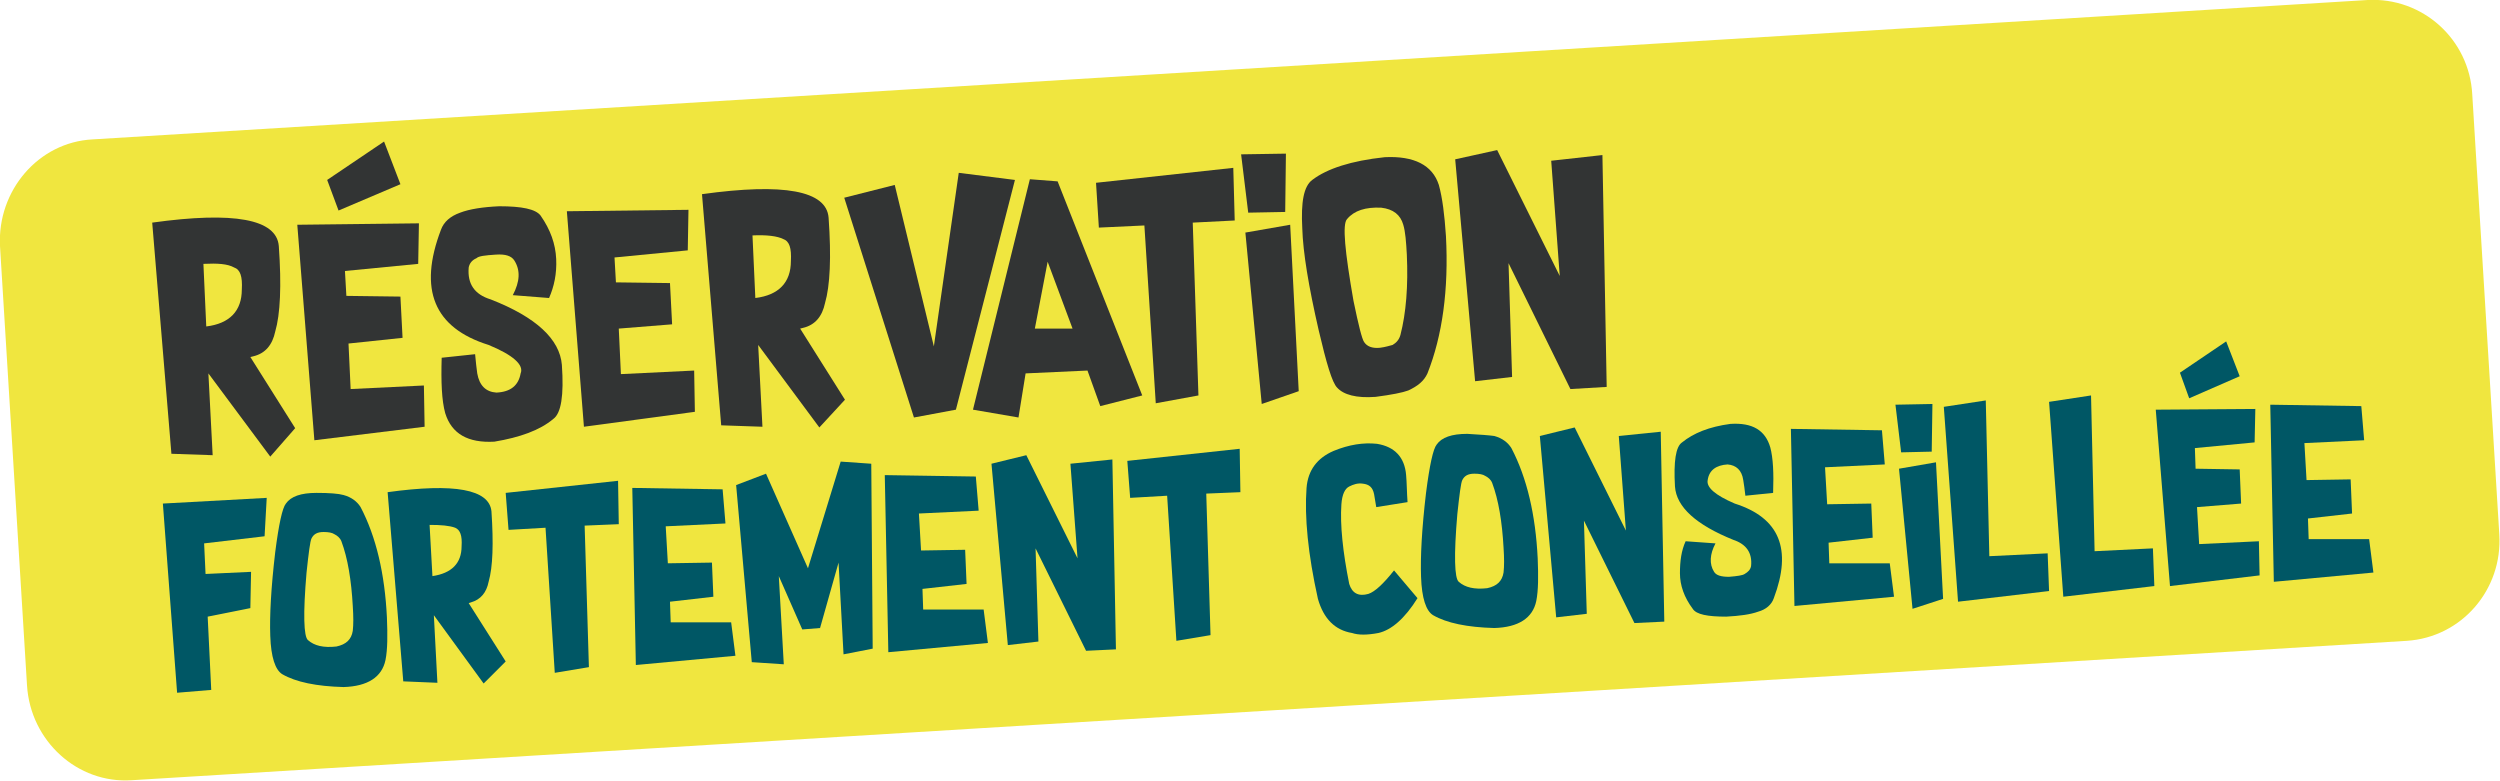
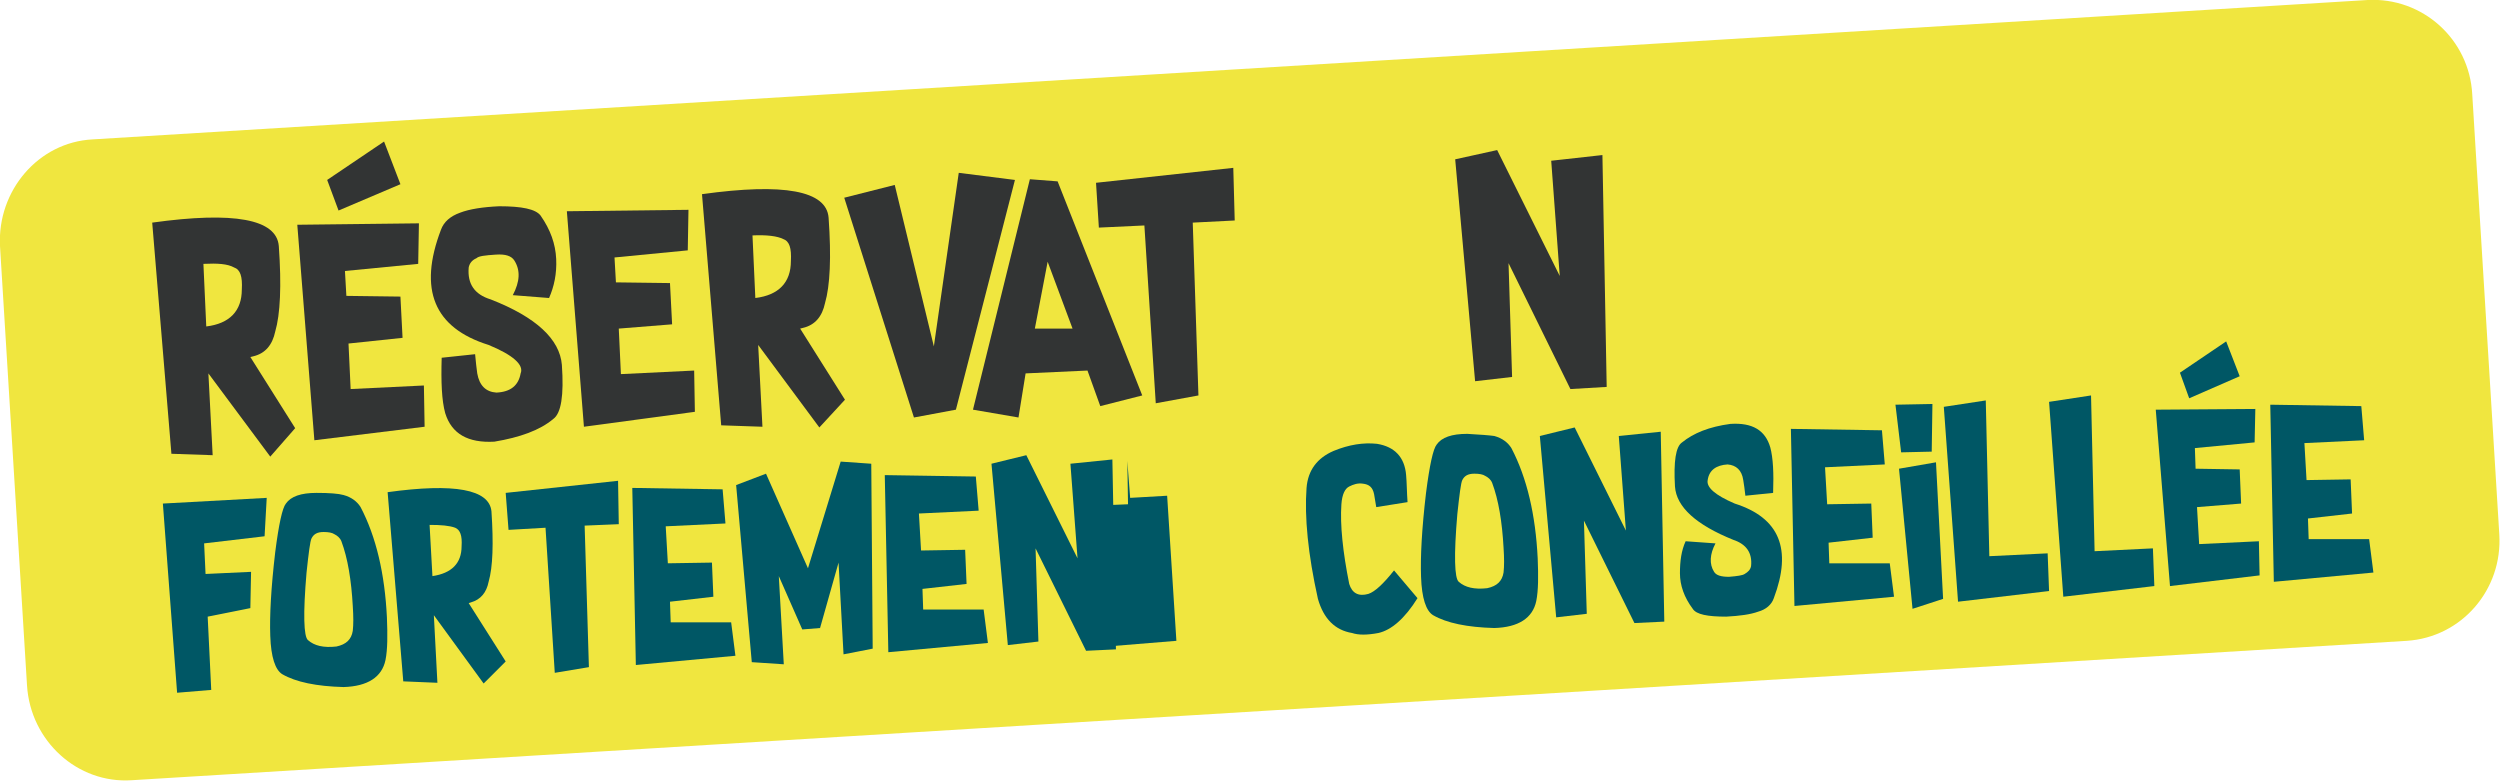
<svg xmlns="http://www.w3.org/2000/svg" id="uuid-bdaa989d-0b40-4d8f-8dcb-2f42b1c0c29d" x="0px" y="0px" viewBox="0 0 351.5 109.8" style="enable-background:new 0 0 351.5 109.8;" xml:space="preserve">
  <style type="text/css">	.st0{fill:#F0E63F;}	.st1{enable-background:new    ;}	.st2{fill:#323434;}	.st3{fill:#005765;}</style>
  <g id="uuid-683e795c-4ab5-417d-ba5a-426ba7619092">
    <g id="uuid-b2e86285-16a3-45cc-844a-de064ecbde13">
      <path class="st0" d="M332.9,0L13,19.6C5.4,20-0.4,26.8,0,34.6l3.8,61.8c0.5,7.8,7.1,13.8,14.7,13.3l319.9-19.6   c7.7-0.5,13.5-7.2,13-15l-3.8-61.8C347.2,5.5,340.6-0.4,332.9,0z" />
      <g class="st1">
        <path class="st2" d="M29.3,52.5L29.9,64l-5.8-0.2l-2.7-32.5c11.5-1.6,17.5-0.5,17.8,3.3c0.4,5.6,0.2,9.6-0.5,12    c-0.4,1.9-1.4,3.1-3.1,3.5l-0.4,0.1l6.3,10L38,64.2L29.3,52.5z M28.6,37.1l0.4,8.8c3.3-0.4,5-2.2,5-5.2c0.1-1.8-0.2-2.8-1.1-3.1    C32,37.1,30.6,37,28.6,37.1z" />
        <path class="st2" d="M44.2,61.9l-2.4-30.3l17.1-0.2l-0.1,5.7l-10.3,1l0.2,3.5l7.6,0.1l0.3,5.8L49,48.3l0.3,6.4l10.3-0.5l0.1,5.8    L44.2,61.9z M46,25.3l8-5.4l2.3,6l-8.7,3.7L46,25.3z" />
        <path class="st2" d="M68.7,48.5c-7.7-2.4-9.9-7.8-6.7-16.2c0.4-1.1,1.3-1.9,2.7-2.4c1.3-0.5,3.2-0.8,5.5-0.9    c3.2,0,5.1,0.4,5.8,1.3c1.4,2,2.1,4,2.2,6.1s-0.3,3.9-1,5.5l-5.1-0.4c1-1.9,1.1-3.5,0.2-4.9c-0.4-0.6-1.2-0.9-2.6-0.8    c-1.5,0.1-2.4,0.2-2.7,0.5c-0.7,0.3-1,0.8-1.1,1.3c-0.2,2.3,0.8,3.8,3.1,4.5c6.4,2.5,9.7,5.6,10,9.2c0.3,4.3-0.1,6.8-1.2,7.6    c-1.9,1.6-4.7,2.6-8.3,3.2c-3.7,0.2-6-1.1-6.9-4c-0.5-1.8-0.6-4.4-0.5-7.8l4.7-0.5c0.1,1.1,0.2,2,0.3,2.7    c0.3,1.7,1.2,2.6,2.7,2.7c2-0.1,3.1-1,3.4-2.7C73.7,51.3,72.1,49.9,68.7,48.5z" />
        <path class="st2" d="M82.1,60l-2.4-30.3l17.1-0.2l-0.1,5.7l-10.3,1l0.2,3.5l7.6,0.1l0.3,5.8l-7.5,0.6l0.3,6.4l10.3-0.5l0.1,5.8    L82.1,60z" />
        <path class="st2" d="M106.6,48.5l0.6,11.5l-5.8-0.2l-2.7-32.5c11.5-1.6,17.5-0.5,17.8,3.3c0.4,5.6,0.2,9.6-0.5,12    c-0.4,1.9-1.4,3.1-3.1,3.5l-0.4,0.1l6.3,10l-3.6,3.9L106.6,48.5z M105.8,33.1l0.4,8.8c3.3-0.4,5-2.2,5-5.2    c0.1-1.8-0.2-2.8-1.1-3.1C109.3,33.2,107.8,33,105.8,33.1z" />
      </g>
      <g class="st1">
        <path class="st2" d="M125.8,26l5.5,22.7l3.5-24.4l7.9,1l-8.3,32.3l-5.9,1.1l-9.8-30.9L125.8,26z" />
      </g>
      <g class="st1">
        <path class="st2" d="M136.8,57.6l8-32.4l3.9,0.3l11.9,30.1l-5.9,1.5l-1.8-5l-8.7,0.4l-1,6.2L136.8,57.6z M147.3,36.8l-1.8,9.4    l5.3,0L147.3,36.8z" />
      </g>
      <g class="st1">
        <path class="st2" d="M162.5,56.7l-1.6-25l-6.4,0.3l-0.4-6.3l19.3-2.1l0.2,7.4l-5.9,0.3l0.8,24.3L162.5,56.7z" />
-         <path class="st2" d="M175.5,29.9l-1-8.2l6.3-0.1l-0.1,8.2L175.5,29.9z M177.4,56.8l-2.3-24.1l6.3-1.1l1.2,23.4L177.4,56.8z" />
-         <path class="st2" d="M193.4,55.8c-2.7,0.2-4.5-0.3-5.4-1.3c-0.7-0.7-1.5-3.4-2.6-8.1c-1.4-6.1-2.2-10.9-2.3-14.3    c-0.2-3.7,0.2-5.9,1.4-6.8c2.1-1.6,5.5-2.7,10.2-3.2c4.1-0.2,6.7,1.1,7.6,3.9c0.5,1.8,0.8,4.2,1,7.2c0.4,7.5-0.5,14-2.6,19.3    c-0.5,1.1-1.4,1.8-2.7,2.4C197.2,55.2,195.7,55.5,193.4,55.8z M195.8,48.5c0.5-0.3,0.9-0.7,1.1-1.4c0.8-3.1,1.1-6.9,0.9-11.3    c-0.1-1.8-0.2-3.2-0.5-4.2c-0.4-1.4-1.4-2.2-3.1-2.4c-2.2-0.1-3.8,0.4-4.8,1.6c-0.7,0.7-0.3,4.6,0.9,11.5    c0.7,3.4,1.2,5.4,1.5,5.8c0.4,0.6,1.1,0.9,2.2,0.8C194.8,48.8,195.4,48.6,195.8,48.5z" />
        <path class="st2" d="M210.5,21.1l8.8,17.7l-1.2-16.2l7.2-0.8l0.6,32.6l-5.1,0.3L212.1,37l0.5,16l-5.2,0.6l-2.8-31.2L210.5,21.1z" />
      </g>
      <g class="st1">
        <path class="st3" d="M24.9,97.4l-2-26.6L37.5,70l-0.3,5.4l-8.5,1l0.2,4.3l6.4-0.3l-0.1,5.1l-6,1.2l0.5,10.3L24.9,97.4z" />
      </g>
      <g class="st1">
        <path class="st3" d="M48.3,69.6c1.1,0.3,1.9,0.9,2.4,1.7c2.2,4.2,3.4,9.4,3.7,15.5c0.1,2.5,0.1,4.5-0.2,6    c-0.5,2.4-2.5,3.7-5.9,3.8c-3.8-0.1-6.7-0.7-8.6-1.8c-1-0.6-1.6-2.4-1.7-5.4c-0.1-2.8,0.1-6.7,0.7-11.8c0.5-3.9,1-6.2,1.5-6.8    c0.7-1,2.1-1.5,4.3-1.5C46.3,69.3,47.6,69.4,48.3,69.6z M45.5,74.8c-0.9,0-1.4,0.3-1.7,0.9c-0.2,0.4-0.4,2-0.7,4.8    c-0.5,5.8-0.4,9,0.2,9.5c0.9,0.8,2.2,1.1,4,0.9c1.4-0.3,2.1-1,2.3-2.2c0.1-0.9,0.1-2,0-3.5c-0.2-3.6-0.7-6.7-1.6-9.1    c-0.2-0.5-0.6-0.8-1-1C46.7,74.9,46.2,74.8,45.5,74.8z" />
        <path class="st3" d="M61,86.5l0.5,9.5l-4.8-0.2l-2.2-26.6c9.4-1.3,14.3-0.4,14.6,2.7c0.3,4.5,0.2,7.8-0.4,9.9    c-0.3,1.5-1.1,2.5-2.5,2.9l-0.3,0.1l5.2,8.2L68,96.1L61,86.5z M60.4,73.8l0.4,7.2c2.7-0.4,4.1-1.8,4.1-4.2    c0.1-1.5-0.2-2.3-0.9-2.6C63.2,73.9,62,73.8,60.4,73.8z" />
        <path class="st3" d="M78,94.6l-1.3-20.4l-5.2,0.3l-0.4-5.2l15.8-1.7l0.1,6.1l-4.8,0.2l0.6,19.9L78,94.6z" />
        <path class="st3" d="M101.6,68.8l0.4,4.8L93.6,74l0.3,5.2l6.2-0.1l0.2,4.8l-6.1,0.7l0.1,2.9l8.5,0l0.6,4.7l-14,1.3l-0.5-24.9    L101.6,68.8z" />
        <path class="st3" d="M109.5,81l0.7,12.4l-4.5-0.3l-2.2-24.9l4.2-1.6l5.9,13.3l4.6-15l4.3,0.3l0.2,26l-4.1,0.8l-0.7-12.9l-2.6,9.2    l-2.5,0.2L109.5,81z" />
        <path class="st3" d="M137.2,67l0.4,4.8l-8.4,0.4l0.3,5.2l6.2-0.1l0.2,4.8l-6.2,0.7l0.1,2.9l8.5,0l0.6,4.7l-14,1.3l-0.5-24.9    L137.2,67z" />
        <path class="st3" d="M144.3,64l7.2,14.5l-1-13.3l5.9-0.6l0.5,26.7l-4.2,0.2l-7.1-14.4l0.4,13.1l-4.3,0.5l-2.3-25.5L144.3,64z" />
-         <path class="st3" d="M165.4,90.1l-1.3-20.4l-5.2,0.3l-0.4-5.2l15.8-1.7l0.1,6.1l-4.8,0.2l0.6,19.9L165.4,90.1z" />
+         <path class="st3" d="M165.4,90.1l-1.3-20.4l-5.2,0.3l-0.4-5.2l0.1,6.1l-4.8,0.2l0.6,19.9L165.4,90.1z" />
        <path class="st3" d="M199.3,84.1c-1.8,2.9-3.7,4.5-5.5,4.9c-1.6,0.3-2.8,0.3-3.7,0c-2.4-0.4-4-2-4.8-4.8    c-1.4-6.3-1.9-11.5-1.6-15.6c0.2-2.5,1.5-4.2,3.8-5.2c2.2-0.9,4.2-1.2,6.1-1c2.5,0.4,3.9,1.9,4.1,4.4c0.1,1.1,0.1,2.4,0.2,3.8    l-4.4,0.7c-0.1-0.6-0.2-1.2-0.3-1.8c-0.2-1-0.7-1.4-1.6-1.5c-0.7-0.1-1.3,0.1-1.9,0.4c-0.6,0.3-1,1.1-1.1,2.5    c-0.2,2.9,0.2,6.7,1.1,11.2c0.4,1.3,1.3,1.8,2.7,1.4c0.9-0.3,2.1-1.4,3.6-3.3L199.3,84.1z" />
        <path class="st3" d="M210.1,61.3c1.1,0.3,1.9,0.9,2.4,1.7c2.2,4.2,3.4,9.4,3.7,15.5c0.1,2.5,0.1,4.5-0.2,6    c-0.5,2.4-2.5,3.7-5.9,3.8c-3.8-0.1-6.7-0.7-8.6-1.8c-1-0.6-1.6-2.4-1.7-5.4c-0.1-2.8,0.1-6.7,0.7-11.8c0.5-3.9,1-6.2,1.5-6.8    c0.7-1,2.1-1.5,4.3-1.5C208.1,61.1,209.4,61.2,210.1,61.3z M207.3,66.6c-0.9,0-1.4,0.3-1.7,0.9c-0.2,0.4-0.4,2-0.7,4.8    c-0.5,5.8-0.4,9,0.2,9.5c0.9,0.8,2.2,1.1,4,0.9c1.4-0.3,2.1-1,2.3-2.2c0.1-0.9,0.1-2,0-3.5c-0.2-3.6-0.7-6.7-1.6-9.1    c-0.2-0.5-0.6-0.8-1-1C208.5,66.7,208,66.6,207.3,66.6z" />
        <path class="st3" d="M221.4,60.1l7.2,14.5l-1-13.3l5.9-0.6l0.5,26.7l-4.2,0.2l-7.1-14.4l0.4,13.1l-4.3,0.5l-2.3-25.5L221.4,60.1z    " />
        <path class="st3" d="M243.9,70.8c6.3,2,8.1,6.4,5.5,13.3c-0.3,0.9-1.1,1.6-2.2,1.9c-1.1,0.4-2.6,0.6-4.5,0.7    c-2.6,0-4.2-0.3-4.7-1.1c-1.2-1.6-1.8-3.3-1.8-5s0.2-3.2,0.8-4.5l4.2,0.3c-0.8,1.5-0.9,2.9-0.2,4c0.3,0.5,1,0.7,2.1,0.7    c1.2-0.1,1.9-0.2,2.2-0.4c0.5-0.3,0.8-0.6,0.9-1.1c0.2-1.9-0.7-3.1-2.5-3.7c-5.2-2.1-8-4.6-8.2-7.5c-0.2-3.5,0.1-5.6,1-6.2    c1.6-1.3,3.8-2.2,6.8-2.6c3.1-0.2,4.9,0.9,5.6,3.3c0.4,1.5,0.5,3.6,0.4,6.4l-3.9,0.4c-0.1-0.9-0.2-1.6-0.3-2.2    c-0.2-1.4-1-2.1-2.2-2.2c-1.6,0.1-2.6,0.8-2.8,2.2C239.9,68.5,241.1,69.6,243.9,70.8z" />
        <path class="st3" d="M264.6,60.5l0.4,4.8l-8.4,0.4l0.3,5.2l6.2-0.1l0.2,4.8l-6.2,0.7l0.1,2.9l8.5,0l0.6,4.7l-14,1.3l-0.5-24.9    L264.6,60.5z" />
        <path class="st3" d="M267.3,63.6l-0.8-6.7l5.2-0.1l-0.1,6.7L267.3,63.6z M268.9,85.6L267,65.9l5.2-0.9l1,19.2L268.9,85.6z" />
        <path class="st3" d="M275.3,84.6l-2-27.4l5.9-0.9l0.5,21.9l8.2-0.4l0.2,5.3L275.3,84.6z" />
        <path class="st3" d="M290.1,83.9l-2-27.4l5.9-0.9l0.5,21.9l8.2-0.4l0.2,5.3L290.1,83.9z" />
        <path class="st3" d="M305.1,82.4l-2-24.8l14-0.1l-0.1,4.7l-8.4,0.8l0.1,2.9l6.2,0.1l0.2,4.8l-6.2,0.5l0.3,5.2l8.4-0.4l0.1,4.8    L305.1,82.4z M306.5,52.4L313,48l1.9,4.9l-7.1,3.1L306.5,52.4z" />
        <path class="st3" d="M332,57.1l0.4,4.8l-8.4,0.4l0.3,5.2l6.2-0.1l0.2,4.8l-6.2,0.7l0.1,2.9l8.5,0l0.6,4.7l-14,1.3l-0.5-24.9    L332,57.1z" />
      </g>
    </g>
  </g>
</svg>